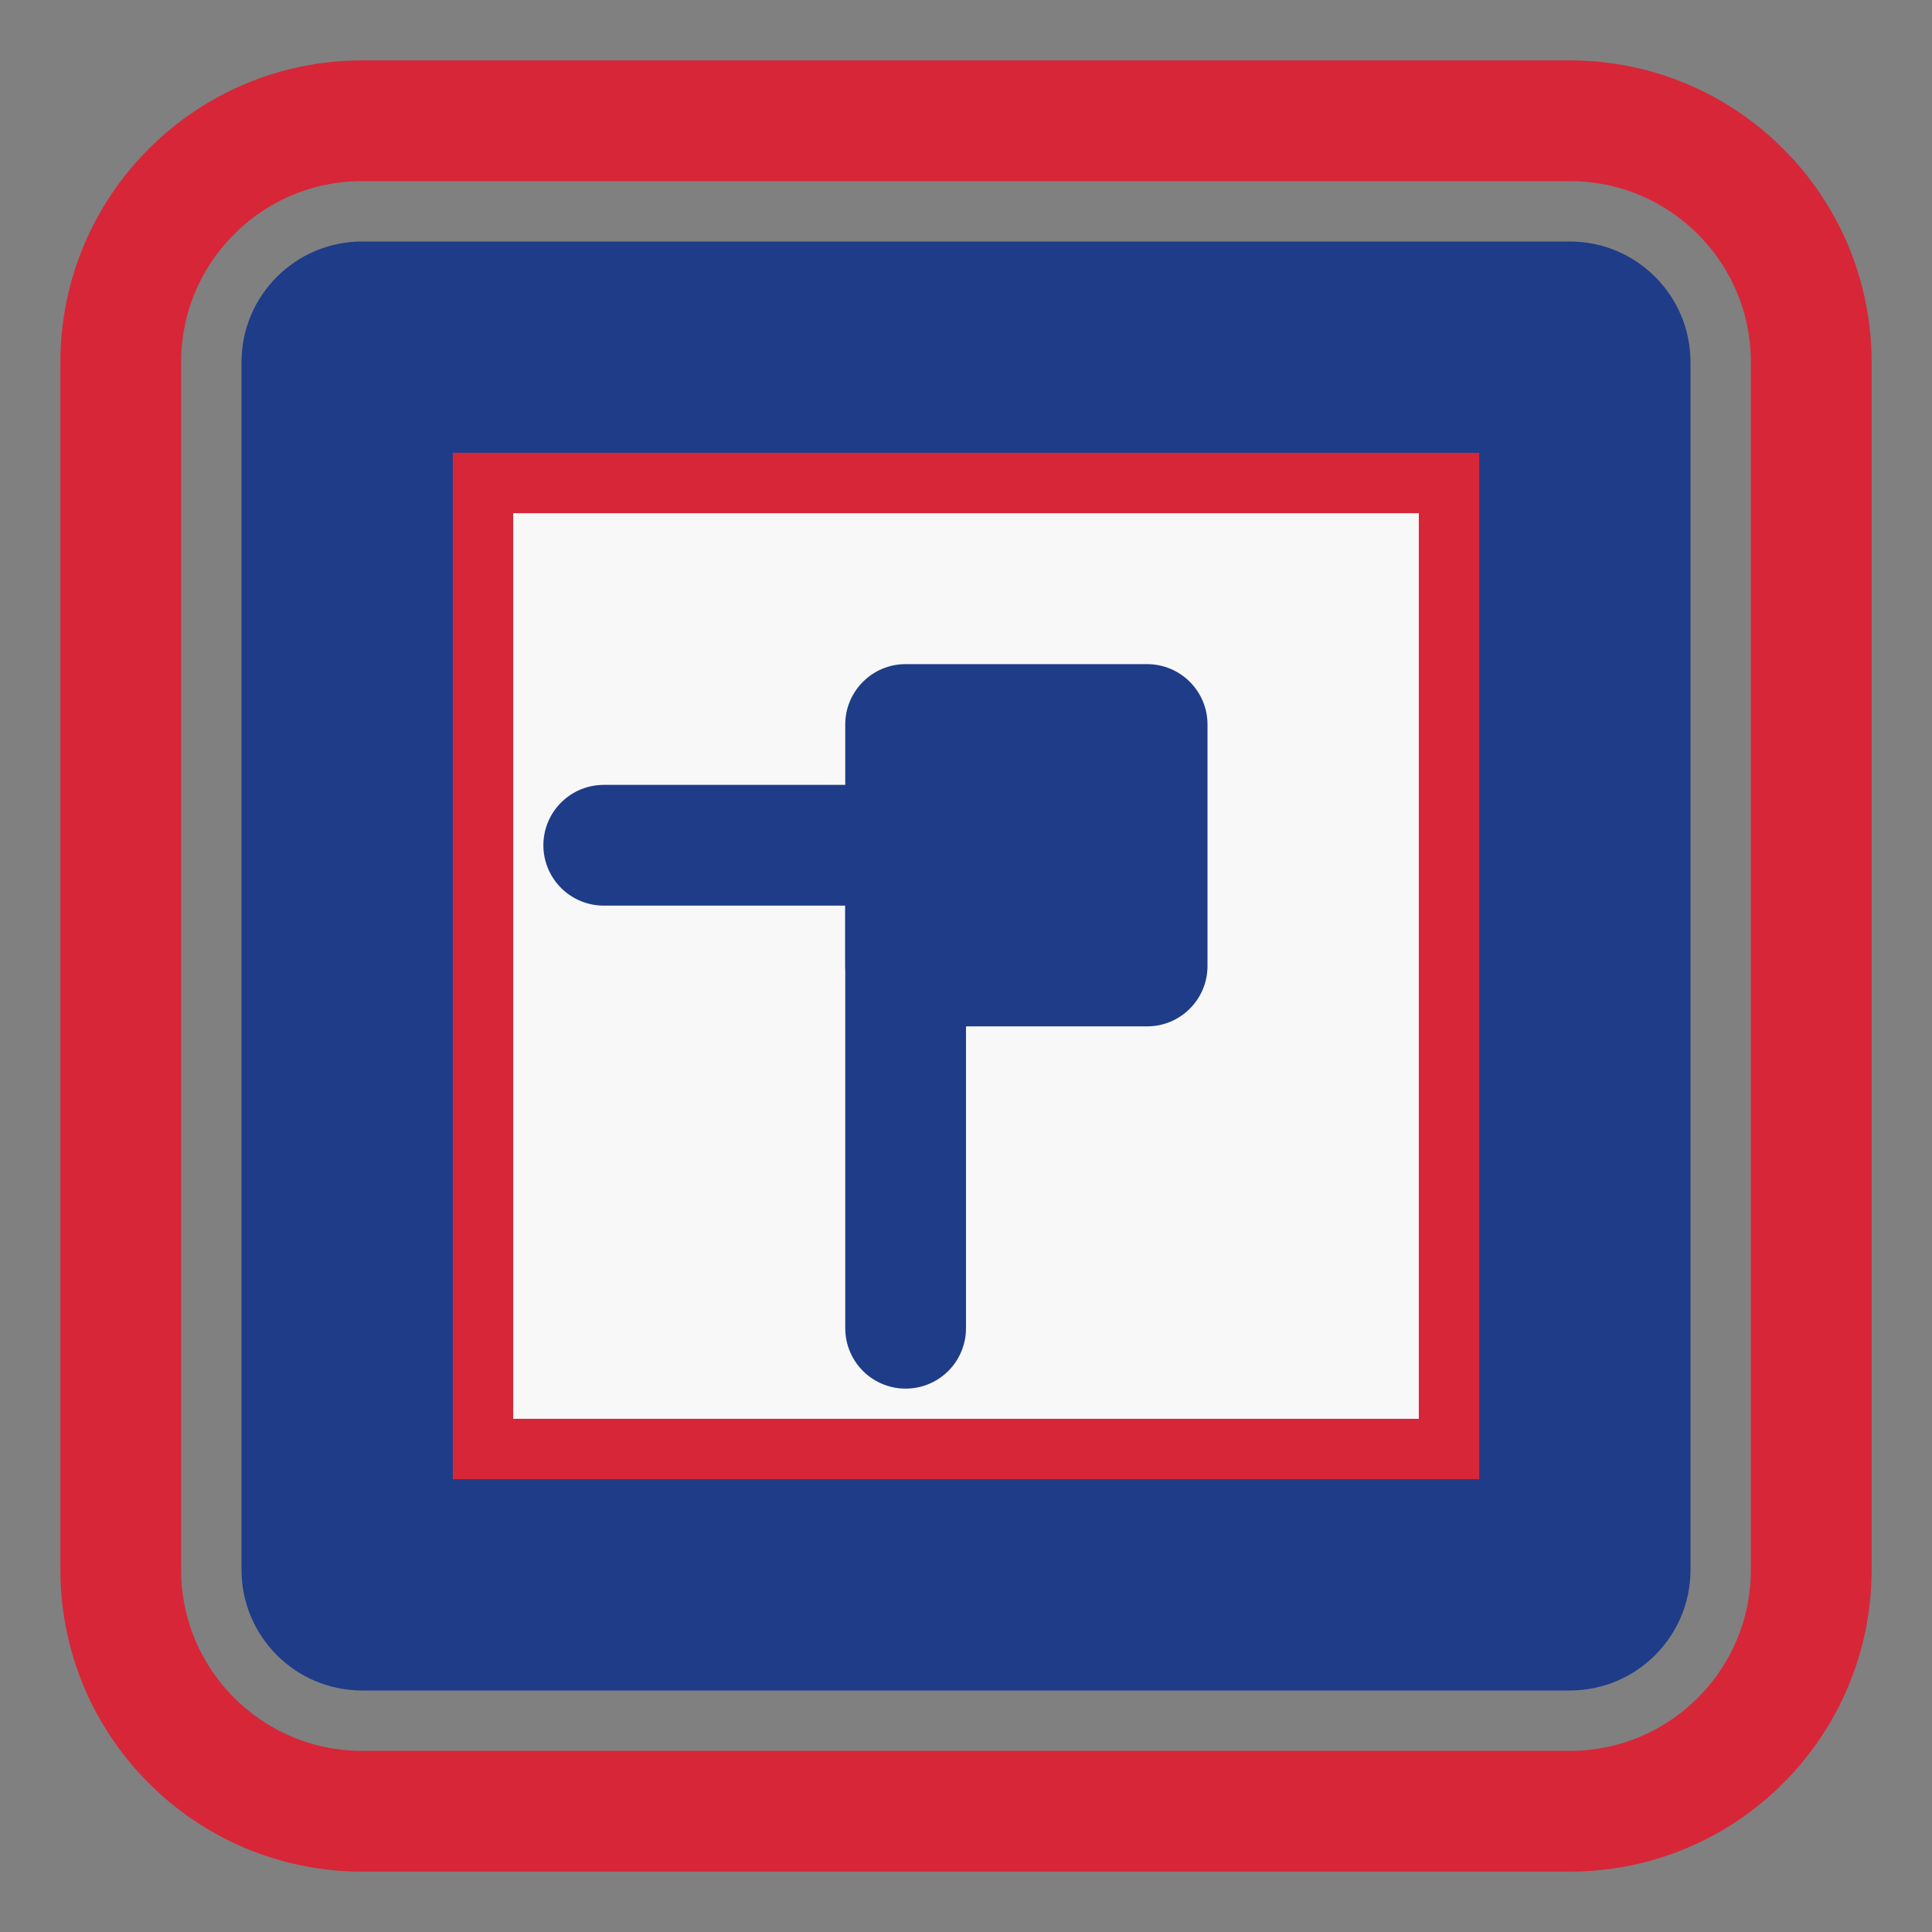
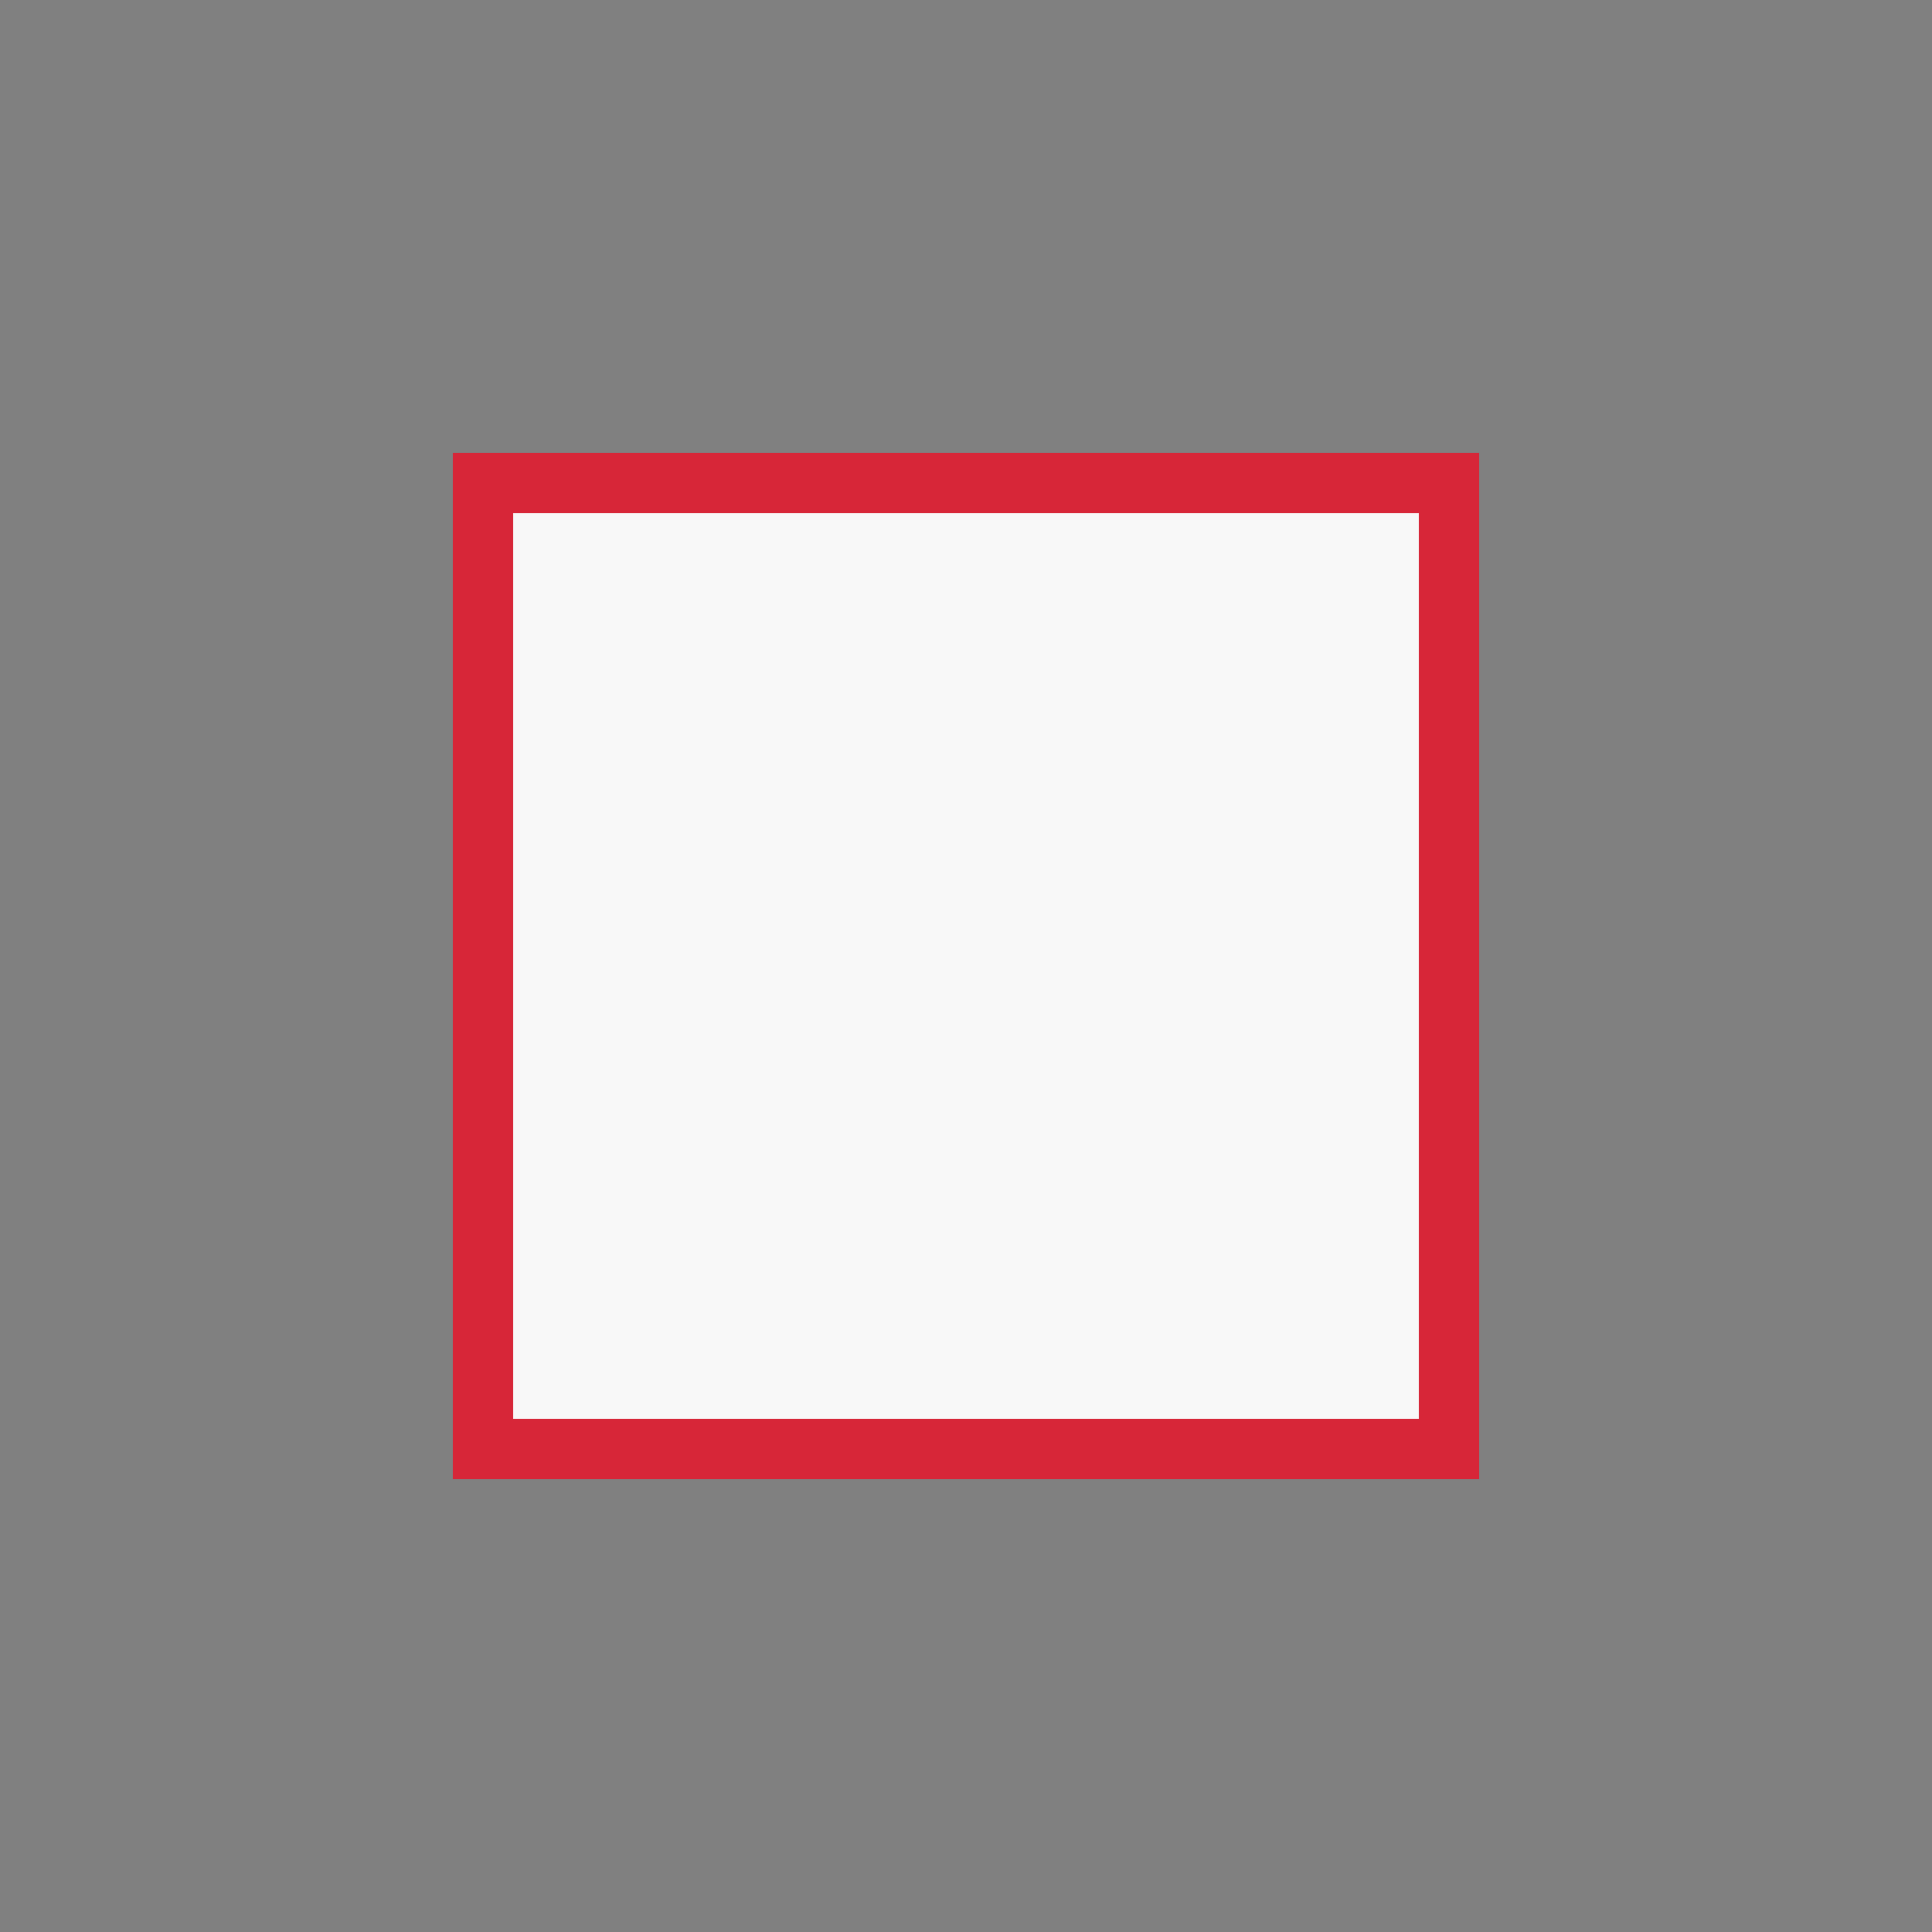
<svg xmlns="http://www.w3.org/2000/svg" width="32" height="32" viewBox="0 0 32 32" fill="none">
  <rect x="0" y="0" width="32" height="32" fill="#808080" stroke="none" />
-   <path d="M26 4H6C4.895 4 4 4.895 4 6V26C4 27.105 4.895 28 6 28H26C27.105 28 28 27.105 28 26V6C28 4.895 27.105 4 26 4Z" fill="#1F3C88" />
-   <path d="M26 2H6C3.791 2 2 3.791 2 6V26C2 28.209 3.791 30 6 30H26C28.209 30 30 28.209 30 26V6C30 3.791 28.209 2 26 2Z" stroke="#D72638" stroke-width="2" />
-   <path d="M8 8H24V24H8V8Z" fill="#F8F8F8" stroke="#D72638" stroke-width="1" />
-   <path d="M14 12C14 11.448 14.448 11 15 11H19C19.552 11 20 11.448 20 12V16C20 16.552 19.552 17 19 17H15C14.448 17 14 16.552 14 16V12Z" fill="#1F3C88" />
-   <path d="M10 14H15" stroke="#1F3C88" stroke-width="2" stroke-linecap="round" />
-   <path d="M15 14V22" stroke="#1F3C88" stroke-width="2" stroke-linecap="round" />
+   <path d="M8 8H24V24H8Z" fill="#F8F8F8" stroke="#D72638" stroke-width="1" />
</svg>